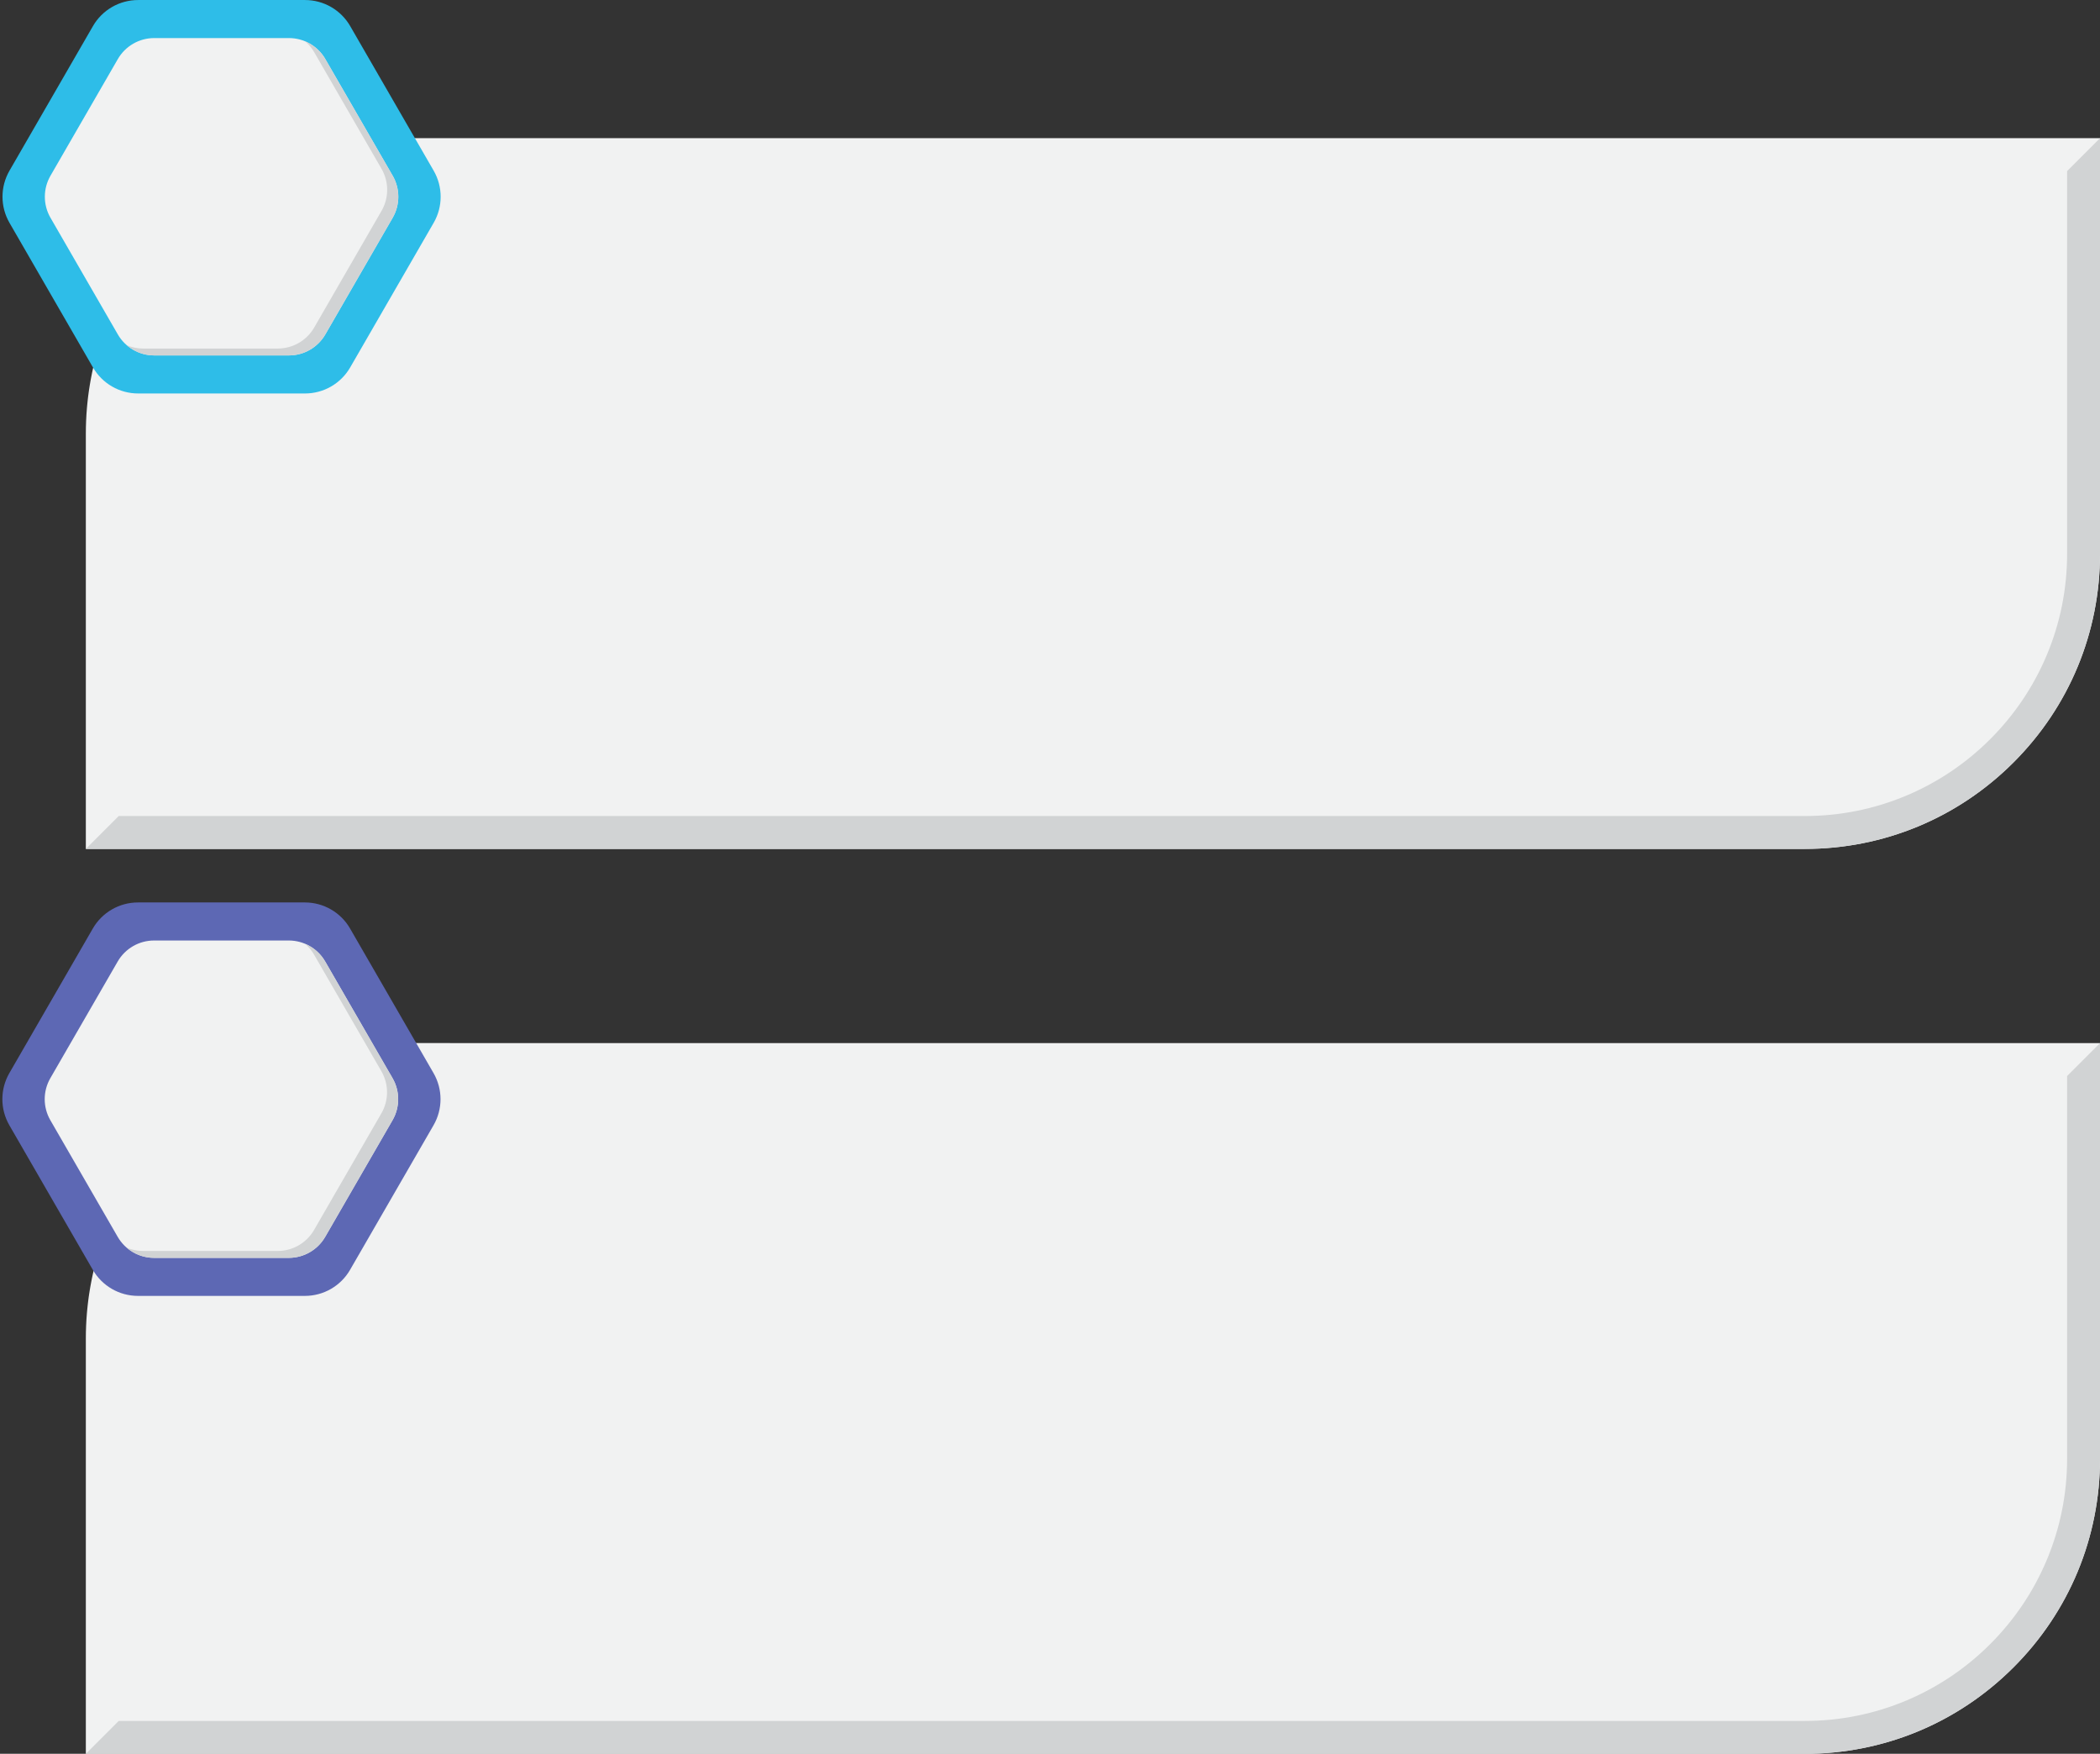
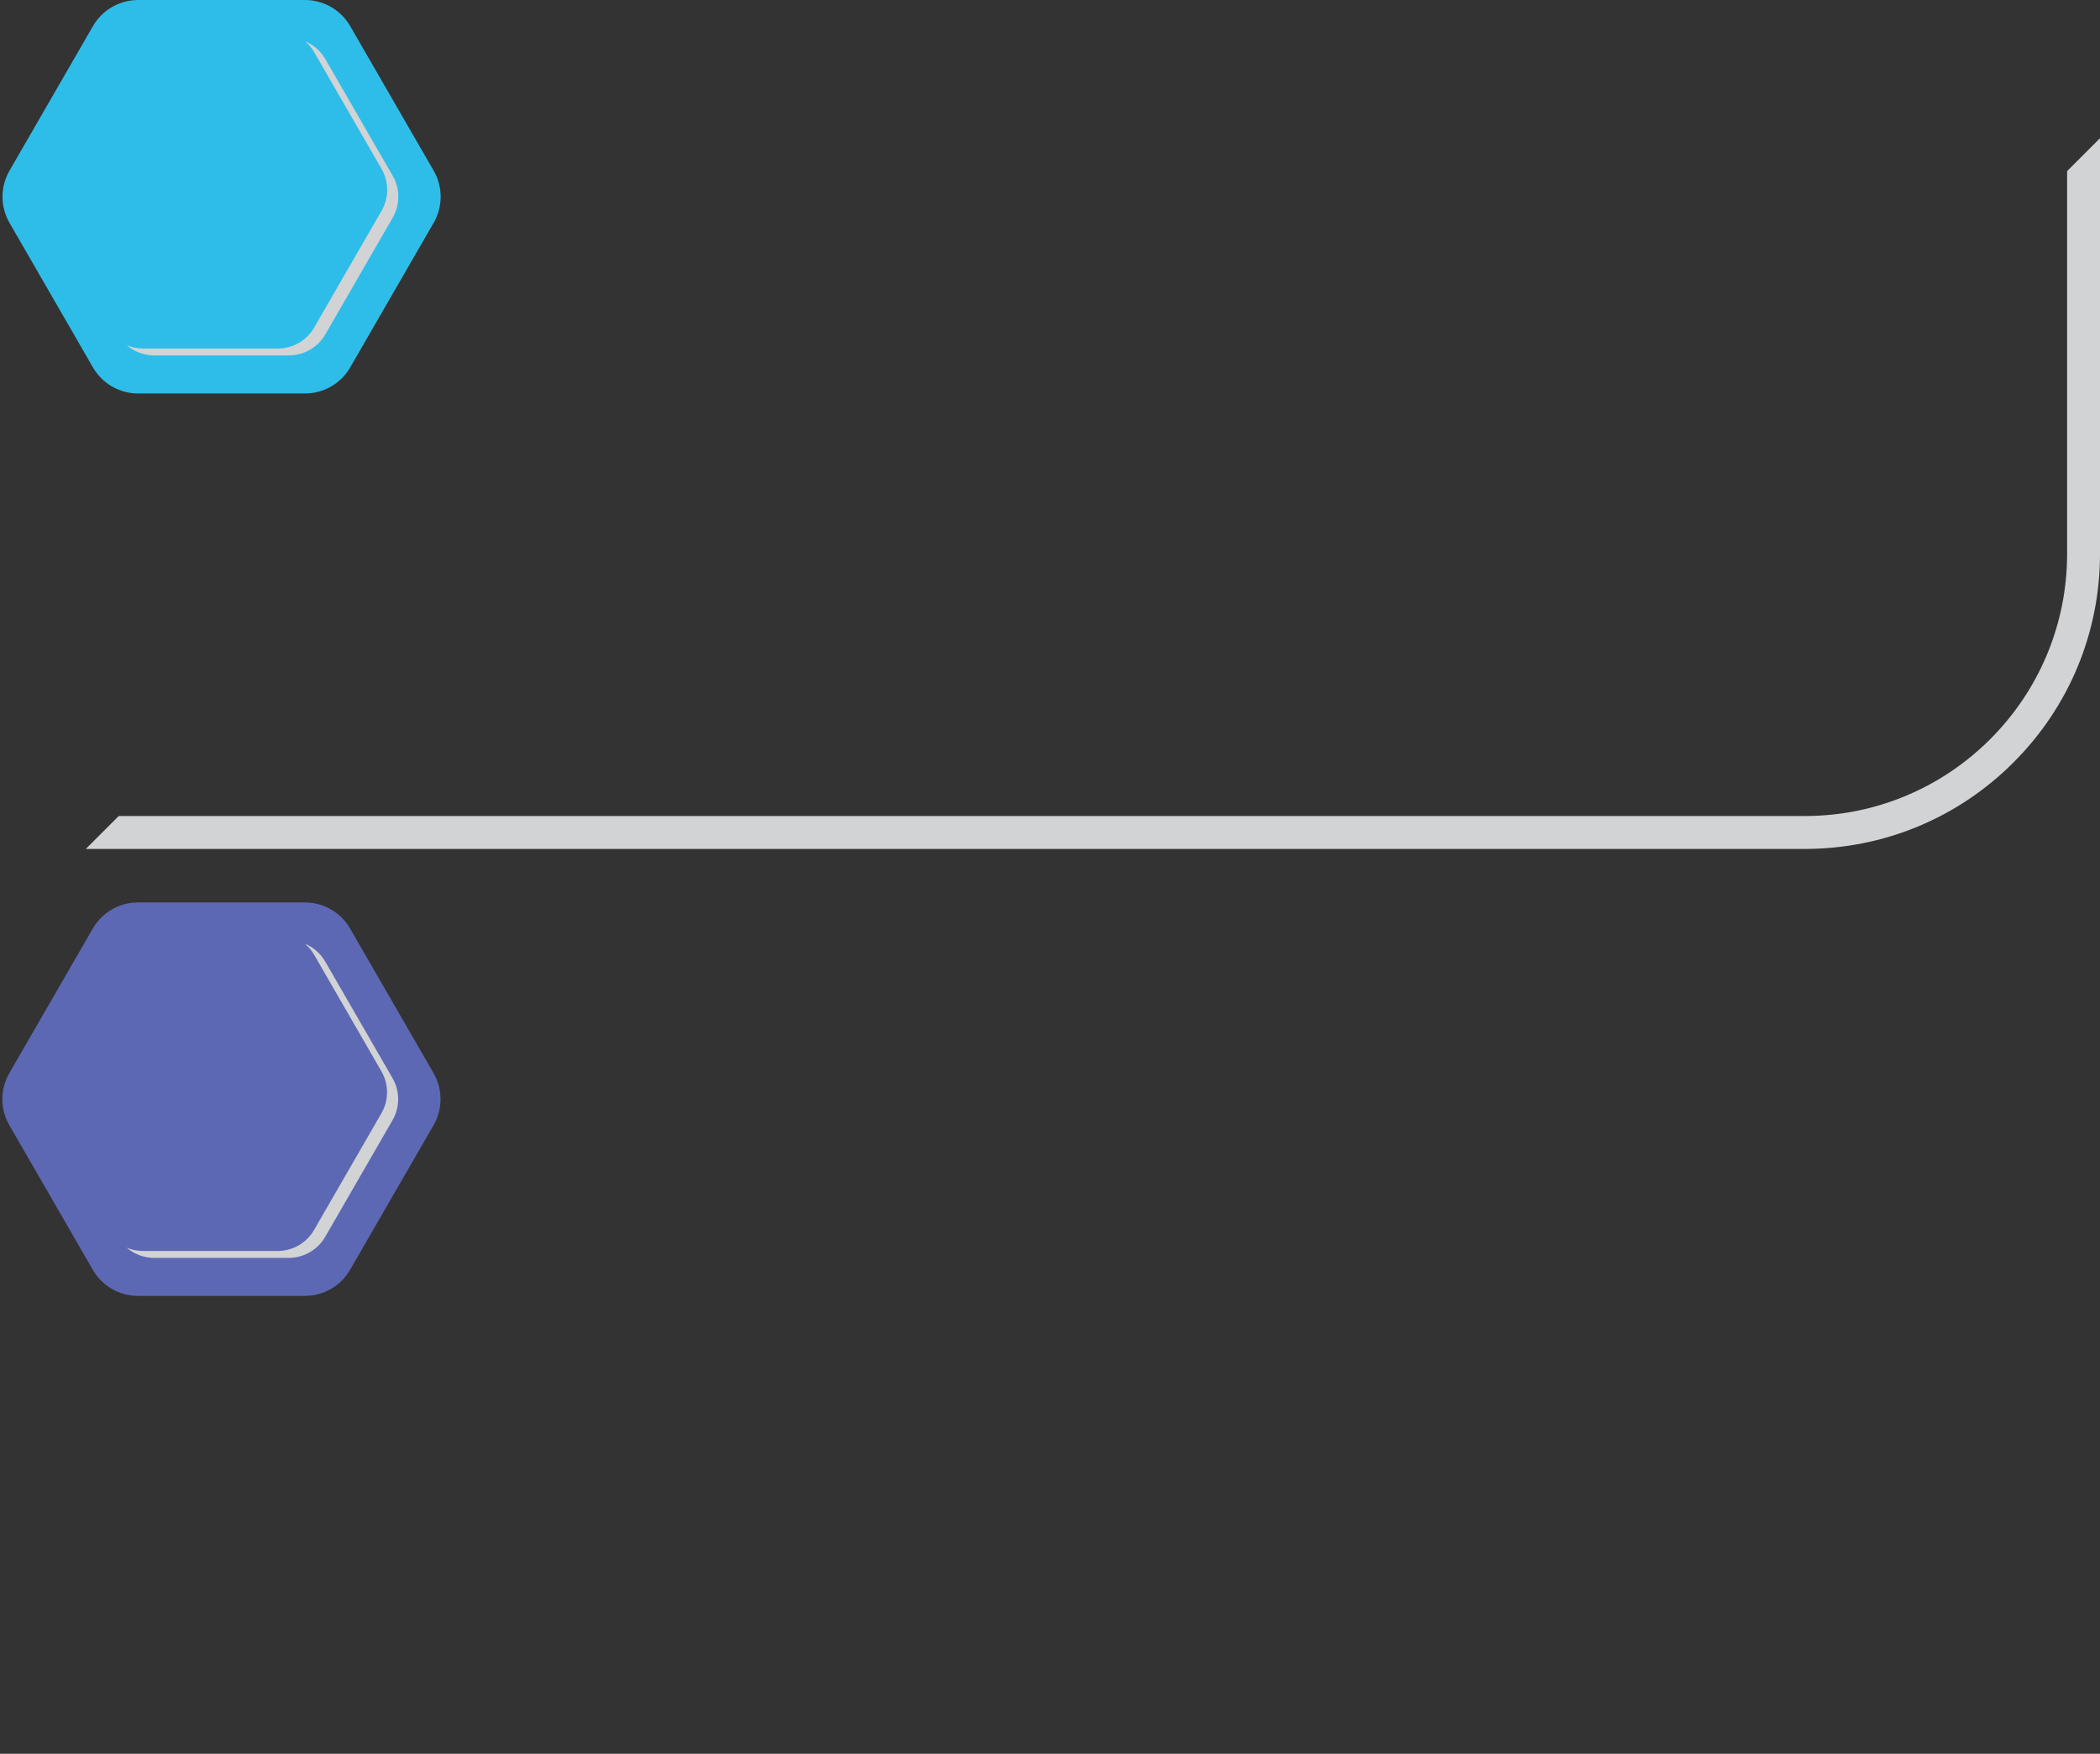
<svg xmlns="http://www.w3.org/2000/svg" data-name="Layer 1" fill="#000000" height="2131.1" preserveAspectRatio="xMidYMid meet" version="1" viewBox="222.6 434.4 2551.9 2131.1" width="2551.9" zoomAndPan="magnify">
  <rect x="222.6" y="434.4" width="2551.9" height="2131.1" fill="#333333" stroke="none" />
  <g id="change1_1">
-     <path d="m685.84,1701.91c-95.88,0-186.02,37.34-253.82,105.14-.94.94-1.88,1.89-2.82,2.85-.7.72-1.41,1.45-2.11,2.18-.09.09-.17.18-.26.27-.41.43-.81.86-1.22,1.29-.78.82-1.57,1.64-2.35,2.47-.65.7-1.29,1.4-1.94,2.1-.11.12-.22.24-.33.36,0,0-.01.01-.02.02-.08.09-.17.18-.25.27-.6.66-1.2,1.32-1.81,1.99-.62.69-1.23,1.4-1.85,2.1-.76.85-1.52,1.71-2.26,2.57-.42.48-.84.95-1.26,1.43-.72.84-1.43,1.68-2.14,2.52-.1.12-.2.24-.29.36-.77.91-1.53,1.83-2.28,2.75-.79.96-1.58,1.91-2.36,2.87-.81,1-1.61,2.01-2.41,3.01-.34.43-.69.85-1.02,1.28-.61.76-1.2,1.53-1.79,2.3-.07.08-.13.17-.2.25-.18.24-.37.48-.56.72-.06.08-.12.16-.18.24-.68.89-1.37,1.79-2.04,2.7-.02.01-.03.03-.04.06-.61.8-1.21,1.61-1.8,2.42-.3.4-.59.8-.89,1.2-.01.02-.03.03-.04.05-.65.88-1.28,1.76-1.91,2.64-.58.8-1.15,1.61-1.72,2.42-.38.54-.76,1.09-1.14,1.63-1.1,1.58-2.19,3.17-3.26,4.76-.34.5-.68,1.01-1.01,1.51-1.2,1.8-2.38,3.61-3.54,5.43-.35.55-.69,1.1-1.04,1.65-.45.71-.9,1.42-1.34,2.13-.55.87-1.08,1.74-1.61,2.62h0c-.47.77-.92,1.54-1.38,2.3-.48.8-.97,1.6-1.45,2.41-.45.77-.9,1.54-1.35,2.31-.23.39-.45.78-.67,1.17-.47.81-.94,1.62-1.39,2.43-.41.73-.81,1.46-1.21,2.19-.41.74-.82,1.47-1.22,2.21-.93,1.7-1.84,3.41-2.74,5.13-.25.48-.51.96-.76,1.45-.98,1.88-1.93,3.77-2.87,5.67-.39.79-.77,1.58-1.15,2.37-.37.76-.75,1.51-1.11,2.28-.49,1.02-.97,2.04-1.45,3.07h0c-.16.34-.3.68-.46,1.02-.4.86-.8,1.72-1.19,2.59-.36.79-.7,1.57-1.05,2.36-.32.73-.65,1.46-.97,2.2-.37.85-.75,1.71-1.11,2.56-.39.91-.77,1.82-1.14,2.73-.23.56-.46,1.12-.7,1.68-.77,1.87-1.52,3.74-2.25,5.63-.21.53-.41,1.05-.61,1.58-.22.56-.44,1.13-.65,1.7-.29.75-.55,1.51-.83,2.26-.47,1.27-.94,2.55-1.4,3.83-.17.47-.34.93-.5,1.4-.31.85-.61,1.71-.9,2.56-.06.16-.11.31-.16.47-.12.34-.23.68-.34,1.02-.12.37-.25.74-.38,1.11-.06.18-.12.36-.18.54l-.87,2.64c-.16.5-.31,1-.47,1.5-.46,1.42-.9,2.85-1.34,4.28-.34,1.12-.68,2.23-1.01,3.35-.4,1.37-.8,2.73-1.19,4.1-.16.56-.33,1.12-.49,1.68-.28,1.01-.55,2.02-.82,3.03-.12.47-.25.93-.37,1.4-.16.58-.31,1.16-.46,1.74-.24.91-.47,1.83-.7,2.75-.13.51-.25,1.03-.38,1.55-.11.47-.23.93-.34,1.4-.06.26-.13.51-.19.77-.11.43-.21.87-.31,1.3-.18.76-.35,1.51-.52,2.27-.17.72-.33,1.45-.49,2.17-.03.13-.05.25-.08.38-.04.18-.08.36-.12.53-.2.91-.4,1.82-.59,2.73-.19.91-.38,1.83-.56,2.75-.05.23-.09.46-.13.69-.24,1.21-.47,2.41-.7,3.62-.23,1.23-.47,2.47-.69,3.7-.24,1.32-.46,2.65-.68,3.97-.08.51-.18,1.02-.26,1.53-.14.8-.26,1.59-.37,2.38-.08.54-.18,1.08-.26,1.62,0,.05-.02.11-.03.17-.13.86-.26,1.72-.37,2.59-.09.53-.16,1.06-.23,1.59-.09.64-.18,1.29-.26,1.94-.02.15-.04.3-.06.45-.08.57-.15,1.14-.22,1.71-.06.47-.12.93-.18,1.4,0,.01,0,.02,0,.03-.18,1.46-.35,2.92-.51,4.39,0,.08-.02.15-.02.23-.09.82-.17,1.65-.26,2.47-.06.57-.12,1.13-.18,1.7-.15,1.44-.27,2.88-.4,4.32,0,.1-.02.2-.03.3-.87,10.26-1.31,20.61-1.31,31.03v504.69h2088.69c95.88,0,186.03-37.34,253.83-105.14s105.13-157.94,105.13-253.82v-504.7H685.84Z" fill="#f1f2f2" />
-   </g>
+     </g>
  <g id="change1_2">
-     <path d="m685.84,602.32c-95.88,0-186.02,37.34-253.82,105.14-.94.94-1.88,1.89-2.82,2.85-.7.72-1.41,1.45-2.11,2.18-.09.09-.17.18-.26.27-.41.43-.81.86-1.22,1.29-.78.82-1.57,1.64-2.35,2.47-.65.7-1.29,1.4-1.94,2.1-.11.12-.22.24-.33.36,0,0-.01.01-.02.02-.08.09-.17.18-.25.27-.6.66-1.2,1.32-1.81,1.99-.62.69-1.23,1.4-1.85,2.1-.76.85-1.52,1.71-2.26,2.57-.42.48-.84.95-1.26,1.43-.72.84-1.43,1.68-2.14,2.52-.1.12-.2.24-.29.36-.77.91-1.53,1.83-2.28,2.75-.79.96-1.58,1.91-2.36,2.87-.81,1-1.61,2.01-2.41,3.01-.34.43-.69.85-1.02,1.28-.61.76-1.2,1.53-1.79,2.3-.07.08-.13.17-.2.25-.18.24-.37.48-.56.72-.06.08-.12.16-.18.24-.68.89-1.37,1.79-2.04,2.7-.02.01-.03.03-.04.06-.61.8-1.21,1.62-1.8,2.42-.3.4-.59.8-.89,1.2-.01.02-.03.03-.04.05-.65.88-1.28,1.76-1.91,2.64-.58.8-1.15,1.61-1.72,2.42-.38.54-.76,1.09-1.14,1.63-1.1,1.58-2.19,3.17-3.26,4.76-.34.5-.68,1.01-1.01,1.51-1.2,1.8-2.38,3.61-3.54,5.43-.35.55-.69,1.1-1.04,1.65-.45.71-.9,1.42-1.34,2.13-.55.87-1.08,1.74-1.61,2.62,0,0,0,0,0,0-.47.76-.92,1.53-1.38,2.3-.48.8-.97,1.6-1.45,2.41-.45.77-.9,1.54-1.35,2.31-.23.39-.45.78-.67,1.17-.47.81-.94,1.62-1.39,2.43-.41.73-.81,1.46-1.21,2.19-.41.74-.82,1.47-1.22,2.21-.93,1.7-1.84,3.41-2.74,5.13-.25.48-.51.96-.76,1.45-.98,1.88-1.93,3.77-2.87,5.67-.39.79-.77,1.58-1.15,2.37-.37.76-.75,1.51-1.11,2.28-.49,1.02-.97,2.04-1.45,3.07,0,0,0,0,0,0-.16.33-.3.67-.46,1.01-.4.86-.8,1.72-1.19,2.59-.36.79-.7,1.57-1.05,2.36-.32.73-.65,1.46-.97,2.2-.37.85-.75,1.71-1.11,2.56-.39.91-.77,1.82-1.14,2.73-.23.56-.46,1.12-.7,1.68-.77,1.87-1.52,3.74-2.25,5.63-.21.53-.41,1.05-.61,1.58-.22.56-.44,1.13-.65,1.7-.29.75-.55,1.51-.83,2.26-.47,1.27-.94,2.55-1.4,3.83-.17.47-.34.93-.5,1.4-.31.85-.61,1.71-.9,2.56-.06.16-.11.31-.16.47-.12.34-.23.68-.34,1.02-.12.37-.25.74-.38,1.11-.06.18-.12.36-.18.54l-.87,2.64c-.16.5-.31,1-.47,1.5-.46,1.42-.9,2.85-1.34,4.28-.34,1.12-.68,2.23-1.01,3.35-.4,1.37-.8,2.73-1.19,4.1-.16.56-.33,1.12-.49,1.68-.28,1.01-.55,2.02-.82,3.03-.12.47-.25.93-.37,1.4-.16.58-.31,1.16-.46,1.74-.24.91-.47,1.83-.7,2.75-.13.51-.25,1.03-.38,1.55-.11.47-.23.93-.34,1.4-.06.26-.13.51-.19.77-.11.43-.21.87-.31,1.3-.18.76-.35,1.51-.52,2.27-.17.72-.33,1.45-.49,2.17-.03.13-.05.25-.08.38-.04.18-.08.36-.12.53-.2.91-.4,1.82-.59,2.73-.19.91-.38,1.83-.56,2.75-.05.23-.09.46-.13.69-.24,1.21-.47,2.41-.7,3.62-.23,1.23-.47,2.47-.69,3.7-.24,1.32-.46,2.65-.68,3.97-.08.51-.18,1.02-.26,1.53-.14.8-.26,1.59-.37,2.38-.08.54-.18,1.08-.26,1.62,0,.05-.02.11-.03.17-.13.86-.26,1.72-.37,2.59-.09.53-.16,1.06-.23,1.59-.09.64-.18,1.29-.26,1.94-.02.15-.04.3-.06.45-.08.57-.15,1.14-.22,1.71-.06.47-.12.93-.18,1.4,0,.01,0,.02,0,.03-.18,1.46-.35,2.92-.51,4.39,0,.08-.02.15-.02.23-.09.82-.17,1.65-.26,2.47-.06.57-.12,1.13-.18,1.7-.15,1.44-.27,2.88-.4,4.32,0,.1-.02.2-.03.3-.87,10.26-1.31,20.61-1.31,31.03v504.69h2088.69c95.88,0,186.03-37.34,253.83-105.14s105.13-157.94,105.13-253.82v-504.7H685.84Z" fill="#f1f2f2" />
-   </g>
+     </g>
  <g id="change2_1">
    <path d="m2774.53,602.32v504.7c0,95.88-37.33,186.02-105.13,253.82-67.8,67.8-157.95,105.14-253.83,105.14H326.88l40-40h2048.69c43.09,0,84.86-8.42,124.13-25.03,37.97-16.06,72.09-39.07,101.41-68.39,29.32-29.32,52.33-63.44,68.39-101.41,16.61-39.27,25.03-81.04,25.03-124.13v-464.7l40-40Z" fill="#d1d3d4" />
  </g>
  <g id="change3_1">
    <path d="m749.6,641.81l-101.45-175.72c-11.31-19.59-32.22-31.66-54.84-31.66h-202.9c-22.63,0-43.53,12.07-54.84,31.66l-101.45,175.72c-11.31,19.59-11.31,43.73,0,63.33l101.45,175.72c11.31,19.59,32.22,31.66,54.84,31.66h202.9c22.63,0,43.53-12.07,54.84-31.66l101.45-175.72c11.31-19.59,11.31-43.73,0-63.33Z" fill="#2ebde8" />
  </g>
  <g id="change2_2">
-     <path d="m2774.53,1701.91v504.7c0,95.88-37.33,186.02-105.13,253.82-67.8,67.8-157.95,105.14-253.83,105.14H326.88l40-40h2048.69c43.09,0,84.86-8.42,124.13-25.03,37.97-16.06,72.09-39.07,101.41-68.39,29.32-29.32,52.33-63.44,68.39-101.41,16.61-39.27,25.03-81.04,25.03-124.13v-464.7l40-40Z" fill="#d1d3d4" />
-   </g>
+     </g>
  <g id="change4_1">
    <path d="m749.44,1738.38l-101.45-175.72c-11.31-19.59-32.22-31.66-54.84-31.66h-202.9c-22.63,0-43.53,12.07-54.84,31.66l-101.45,175.72c-11.31,19.59-11.31,43.73,0,63.33l101.45,175.72c11.31,19.59,32.22,31.66,54.84,31.66h202.9c22.63,0,43.53-12.07,54.84-31.66l101.45-175.72c11.31-19.59,11.31-43.73,0-63.33Z" fill="#5d68b4" />
  </g>
  <g id="change1_3">
-     <path d="m699.77,647.93l-81.84-141.74c-9.12-15.81-25.99-25.54-44.24-25.54h-163.67c-18.25,0-35.12,9.74-44.24,25.54l-81.84,141.74c-9.13,15.81-9.13,35.28,0,51.08l81.84,141.75c9.13,15.81,25.99,25.54,44.24,25.54h163.67c18.25,0,35.12-9.74,44.24-25.54l81.84-141.75c9.13-15.81,9.13-35.28,0-51.08Z" fill="#f1f2f2" />
-   </g>
+     </g>
  <g id="change2_3">
    <path d="m699.77,647.93l-81.84-141.74c-5.67-9.82-14.33-17.3-24.45-21.55,4.29,3.69,8,8.12,10.92,13.17l81.84,141.74c9.13,15.81,9.13,35.28,0,51.08l-81.84,141.75c-9.12,15.81-25.99,25.54-44.24,25.54h-163.67c-6.91,0-13.62-1.4-19.79-3.99,9.13,7.86,20.91,12.37,33.32,12.37h163.67c18.25,0,35.12-9.74,44.24-25.54l81.84-141.75c9.13-15.81,9.13-35.28,0-51.08Z" fill="#d1d3d4" />
  </g>
  <g id="change1_4">
-     <path d="m699.61,1744.51l-81.84-141.74c-9.12-15.81-25.99-25.54-44.24-25.54h-163.67c-18.25,0-35.12,9.74-44.24,25.54l-81.84,141.74c-9.13,15.81-9.13,35.28,0,51.08l81.84,141.75c9.13,15.81,25.99,25.54,44.24,25.54h163.67c18.25,0,35.12-9.74,44.24-25.54l81.84-141.75c9.13-15.81,9.13-35.28,0-51.08Z" fill="#f1f2f2" />
-   </g>
+     </g>
  <g id="change2_4">
    <path d="m699.61,1744.51l-81.84-141.74c-5.67-9.82-14.33-17.3-24.45-21.55,4.29,3.69,8,8.12,10.92,13.17l81.84,141.74c9.13,15.81,9.13,35.28,0,51.08l-81.84,141.75c-9.12,15.81-25.99,25.54-44.24,25.54h-163.67c-6.91,0-13.62-1.4-19.79-3.99,9.13,7.86,20.91,12.37,33.32,12.37h163.67c18.25,0,35.12-9.74,44.24-25.54l81.84-141.75c9.13-15.81,9.13-35.28,0-51.08Z" fill="#d1d3d4" />
  </g>
</svg>